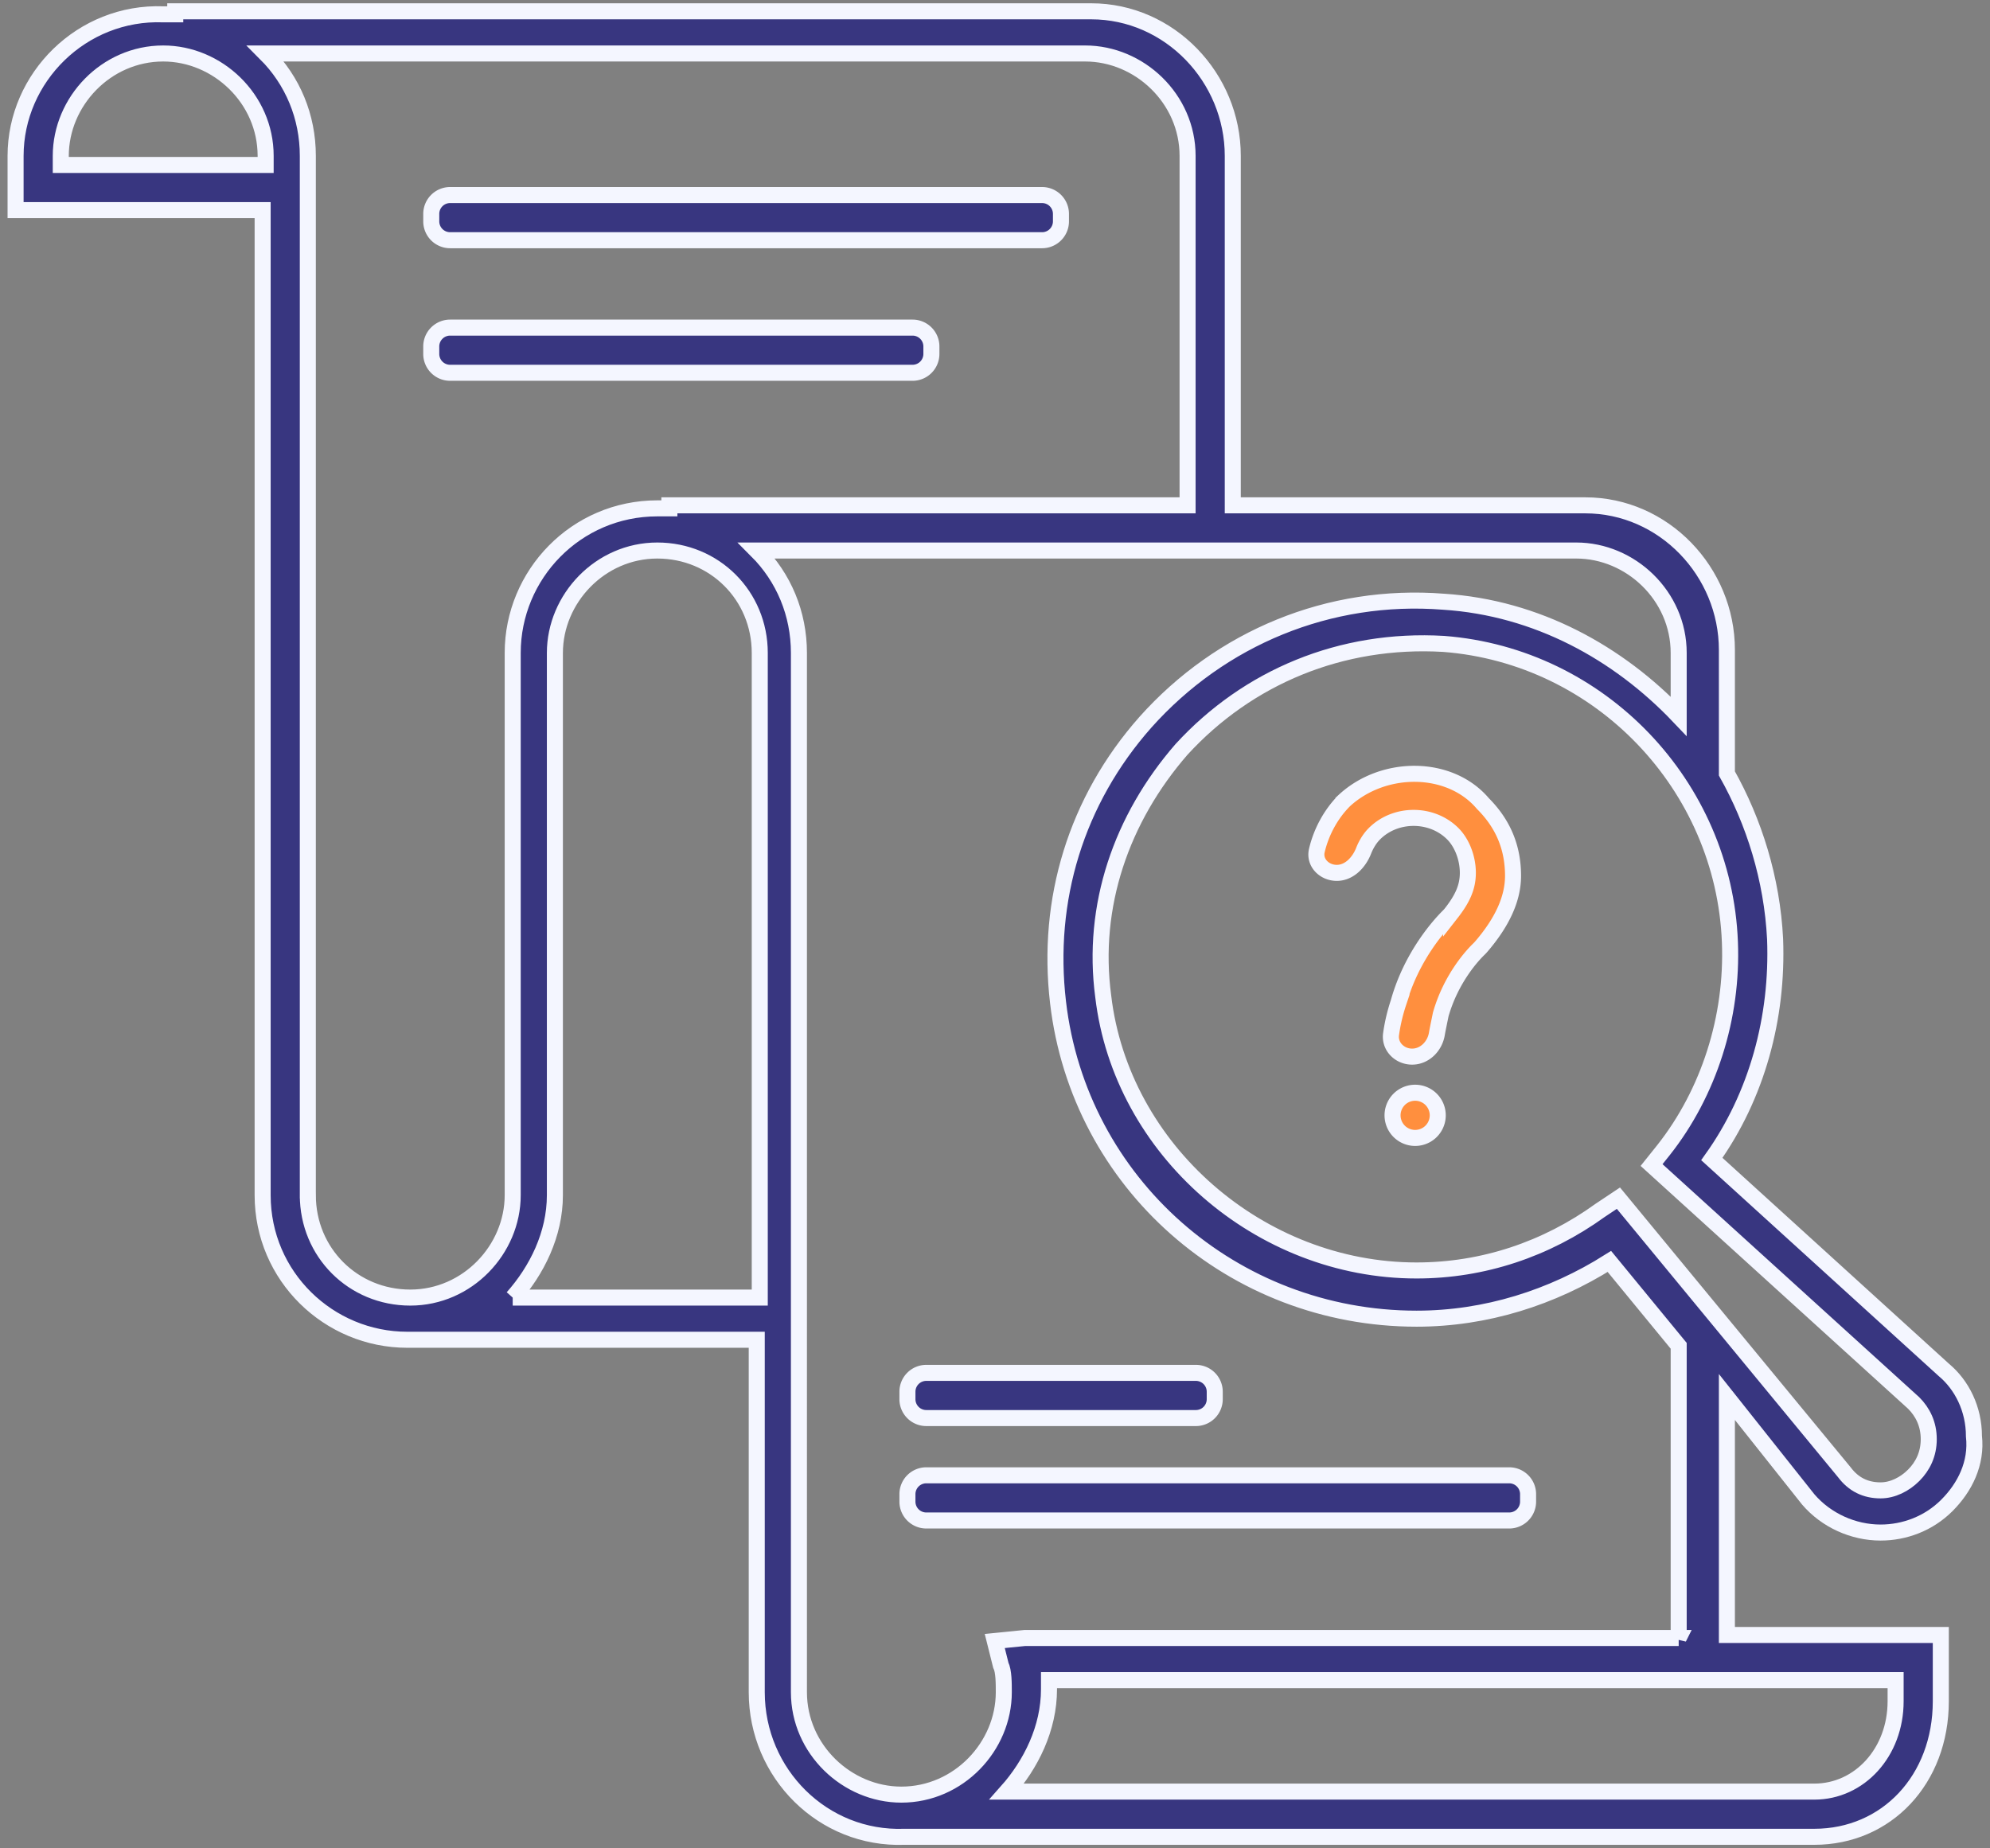
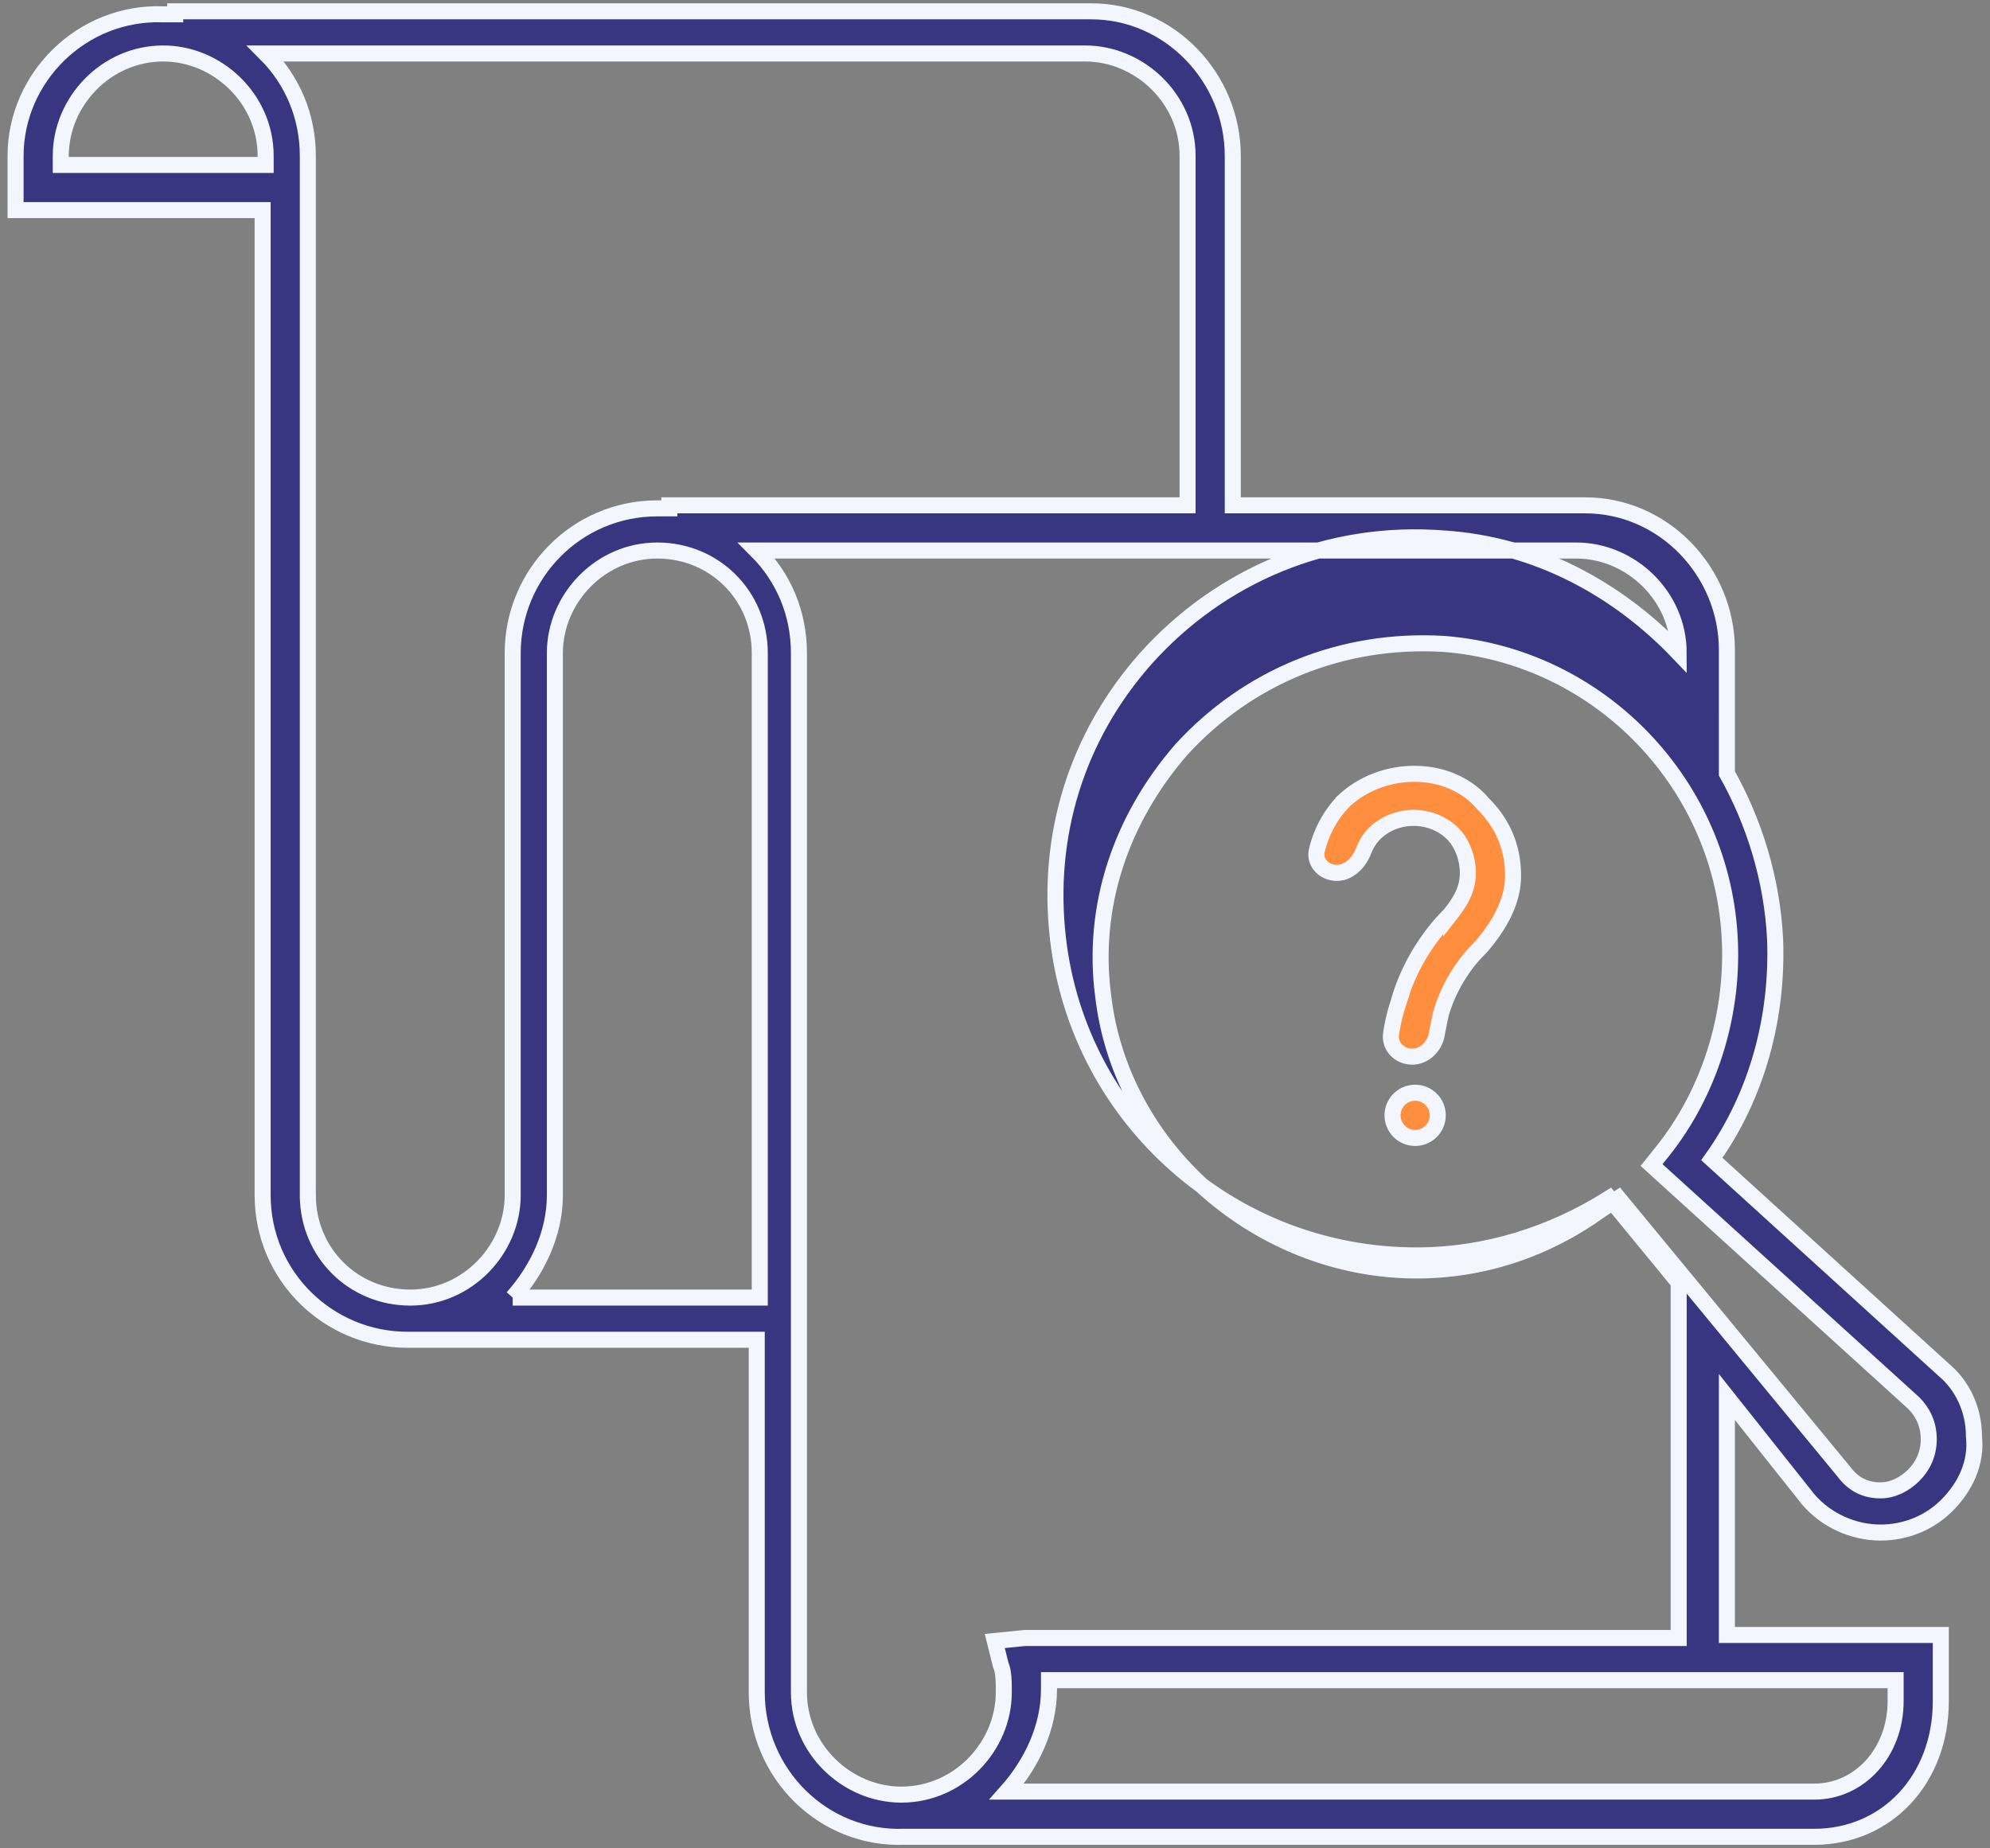
<svg xmlns="http://www.w3.org/2000/svg" width="211" height="196" fill="none">
  <rect width="100%" height="100%" fill="#808080" stroke="none" />
-   <path d="M110.493 20.684H47.727a2 2 0 00-2 2v.791a2 2 0 002 2h62.766a2 2 0 002-2v-.791a2 2 0 00-2-2zM96.756 34.742h-49.03a2 2 0 00-2 2v.792a2 2 0 002 2h49.03a2 2 0 002-2v-.792a2 2 0 00-2-2zM126.799 145.59H98.215a2 2 0 00-2 2v.792a2 2 0 002 2h28.584a2 2 0 002-2v-.792a2 2 0 00-2-2zM160.023 156.453H98.215a2 2 0 00-2 2v.792a2 2 0 002 2h61.808a2 2 0 002-2v-.792a2 2 0 00-2-2z" fill="#383680" stroke="#F4F6FF" stroke-width="1.7" />
-   <path d="M191.728 159.01c1.917 2.236 4.792 3.514 7.667 3.514 2.555 0 5.111-.959 7.028-2.875 1.916-1.917 3.194-4.473 2.875-7.348 0-2.875-1.278-5.43-3.195-7.028l-24.598-22.362c4.792-6.708 7.028-15.014 6.709-23.32-.32-6.389-2.236-12.459-5.111-17.57V68.924c0-8.306-6.709-15.334-15.015-15.334h-37.376V16.533c0-8.306-6.709-15.334-15.014-15.334H18.583v.32h-1.277C8.68 1.199 1.652 8.227 1.652 16.533v5.75h26.196v104.462c0 8.625 7.028 15.334 15.333 15.334h37.057v37.376c0 8.625 7.028 15.653 15.653 15.334h96.476c7.667 0 13.417-6.07 13.417-14.376V173.385h-22.681v-25.237l8.625 10.862zm-15.334-37.057l-1.278 1.597 27.793 25.237c.958.959 1.597 2.236 1.597 3.834 0 1.597-.639 2.875-1.597 3.833-.959.959-2.236 1.597-3.514 1.597-1.597 0-2.875-.638-3.834-1.916l-23.959-29.071-1.917 1.278c-5.75 4.153-12.458 6.389-19.486 6.389-16.612 0-31.307-12.778-33.224-29.07-1.277-9.584 1.917-18.848 8.306-26.195 7.028-7.667 16.931-11.82 27.793-11.181 16.611 1.278 29.709 15.014 30.348 31.626.32 7.986-2.236 15.972-7.028 22.042zM27.848 17.491H6.444v-.958c0-5.75 4.792-10.861 10.862-10.861 5.75 0 10.861 4.791 10.861 10.861v.958h-.32zm4.791 109.254V16.533c0-4.153-1.597-7.986-4.472-10.861h86.892c5.75 0 10.861 4.791 10.861 10.861V53.59H70.974v.32h-1.278c-8.625 0-15.334 7.027-15.334 15.333v57.502c0 5.75-4.791 10.861-10.861 10.861s-10.862-4.791-10.862-10.861zm21.723 10.861c2.556-2.875 4.473-6.708 4.473-10.861V69.243c0-5.75 4.791-10.861 10.861-10.861s10.862 4.791 10.862 10.861v68.363H54.362zm146.63 42.807c0 5.431-3.833 9.584-8.625 9.584h-85.614c2.556-2.875 4.472-6.709 4.472-10.862v-.958h89.767v2.236zm-23.001-6.708H108.67l-3.195.319.639 2.556c.319.639.319 1.917.319 2.875 0 5.75-4.791 10.861-10.861 10.861-5.75 0-10.862-4.791-10.862-10.861V69.243c0-4.153-1.597-7.986-4.472-10.861h86.892c5.75 0 10.861 4.791 10.861 10.861v6.709c-6.389-6.709-15.014-11.5-24.917-12.14-12.139-.958-23.64 3.834-31.626 12.779-7.348 8.305-10.542 18.847-9.264 29.709 2.236 19.167 18.528 33.543 38.015 33.543 7.347 0 14.375-2.237 20.445-6.07l7.347 8.945v30.987z" fill="#383680" stroke="#F4F6FF" stroke-width="1.7" />
+   <path d="M191.728 159.01c1.917 2.236 4.792 3.514 7.667 3.514 2.555 0 5.111-.959 7.028-2.875 1.916-1.917 3.194-4.473 2.875-7.348 0-2.875-1.278-5.43-3.195-7.028l-24.598-22.362c4.792-6.708 7.028-15.014 6.709-23.32-.32-6.389-2.236-12.459-5.111-17.57V68.924c0-8.306-6.709-15.334-15.015-15.334h-37.376V16.533c0-8.306-6.709-15.334-15.014-15.334H18.583v.32h-1.277C8.68 1.199 1.652 8.227 1.652 16.533v5.75h26.196v104.462c0 8.625 7.028 15.334 15.333 15.334h37.057v37.376c0 8.625 7.028 15.653 15.653 15.334h96.476c7.667 0 13.417-6.07 13.417-14.376V173.385h-22.681v-25.237l8.625 10.862zm-15.334-37.057l-1.278 1.597 27.793 25.237c.958.959 1.597 2.236 1.597 3.834 0 1.597-.639 2.875-1.597 3.833-.959.959-2.236 1.597-3.514 1.597-1.597 0-2.875-.638-3.834-1.916l-23.959-29.071-1.917 1.278c-5.75 4.153-12.458 6.389-19.486 6.389-16.612 0-31.307-12.778-33.224-29.07-1.277-9.584 1.917-18.848 8.306-26.195 7.028-7.667 16.931-11.82 27.793-11.181 16.611 1.278 29.709 15.014 30.348 31.626.32 7.986-2.236 15.972-7.028 22.042zM27.848 17.491H6.444v-.958c0-5.75 4.792-10.861 10.862-10.861 5.75 0 10.861 4.791 10.861 10.861v.958h-.32zm4.791 109.254V16.533c0-4.153-1.597-7.986-4.472-10.861h86.892c5.75 0 10.861 4.791 10.861 10.861V53.59H70.974v.32h-1.278c-8.625 0-15.334 7.027-15.334 15.333v57.502c0 5.75-4.791 10.861-10.861 10.861s-10.862-4.791-10.862-10.861zm21.723 10.861c2.556-2.875 4.473-6.708 4.473-10.861V69.243c0-5.75 4.791-10.861 10.861-10.861s10.862 4.791 10.862 10.861v68.363H54.362zm146.63 42.807c0 5.431-3.833 9.584-8.625 9.584h-85.614c2.556-2.875 4.472-6.709 4.472-10.862v-.958h89.767v2.236zm-23.001-6.708H108.67l-3.195.319.639 2.556c.319.639.319 1.917.319 2.875 0 5.75-4.791 10.861-10.861 10.861-5.75 0-10.862-4.791-10.862-10.861V69.243c0-4.153-1.597-7.986-4.472-10.861h86.892c5.75 0 10.861 4.791 10.861 10.861c-6.389-6.709-15.014-11.5-24.917-12.14-12.139-.958-23.64 3.834-31.626 12.779-7.348 8.305-10.542 18.847-9.264 29.709 2.236 19.167 18.528 33.543 38.015 33.543 7.347 0 14.375-2.237 20.445-6.07l7.347 8.945v30.987z" fill="#383680" stroke="#F4F6FF" stroke-width="1.7" />
  <path d="M142.538 84.899c-1.384 1.385-2.436 3.27-2.912 5.293-.304 1.288.79 2.374 2.114 2.374 1.323 0 2.36-1.109 2.844-2.34.279-.709.675-1.34 1.149-1.813 2.236-2.236 6.069-2.236 8.306 0 .958.958 1.597 2.556 1.597 4.153 0 1.536-.591 2.777-1.773 4.29a3.756 3.756 0 01-.31.343c-.753.748-3.866 4.069-5.265 9.103a18.89 18.89 0 00-.793 3.362c-.181 1.311.908 2.389 2.231 2.389s2.394-1.079 2.62-2.383c.117-.67.266-1.345.415-2.09 1.112-3.891 3.432-6.331 4.017-6.9a3.88 3.88 0 00.259-.27c2.16-2.508 3.391-5.017 3.391-7.525 0-2.875-.959-5.43-3.195-7.667-3.514-4.153-10.542-4.153-14.695-.32zM147.652 118.279a2.396 2.396 0 104.793 0 2.396 2.396 0 00-4.793 0z" fill="#FF8F3E" stroke="#F4F6FF" stroke-width="1.7" />
</svg>